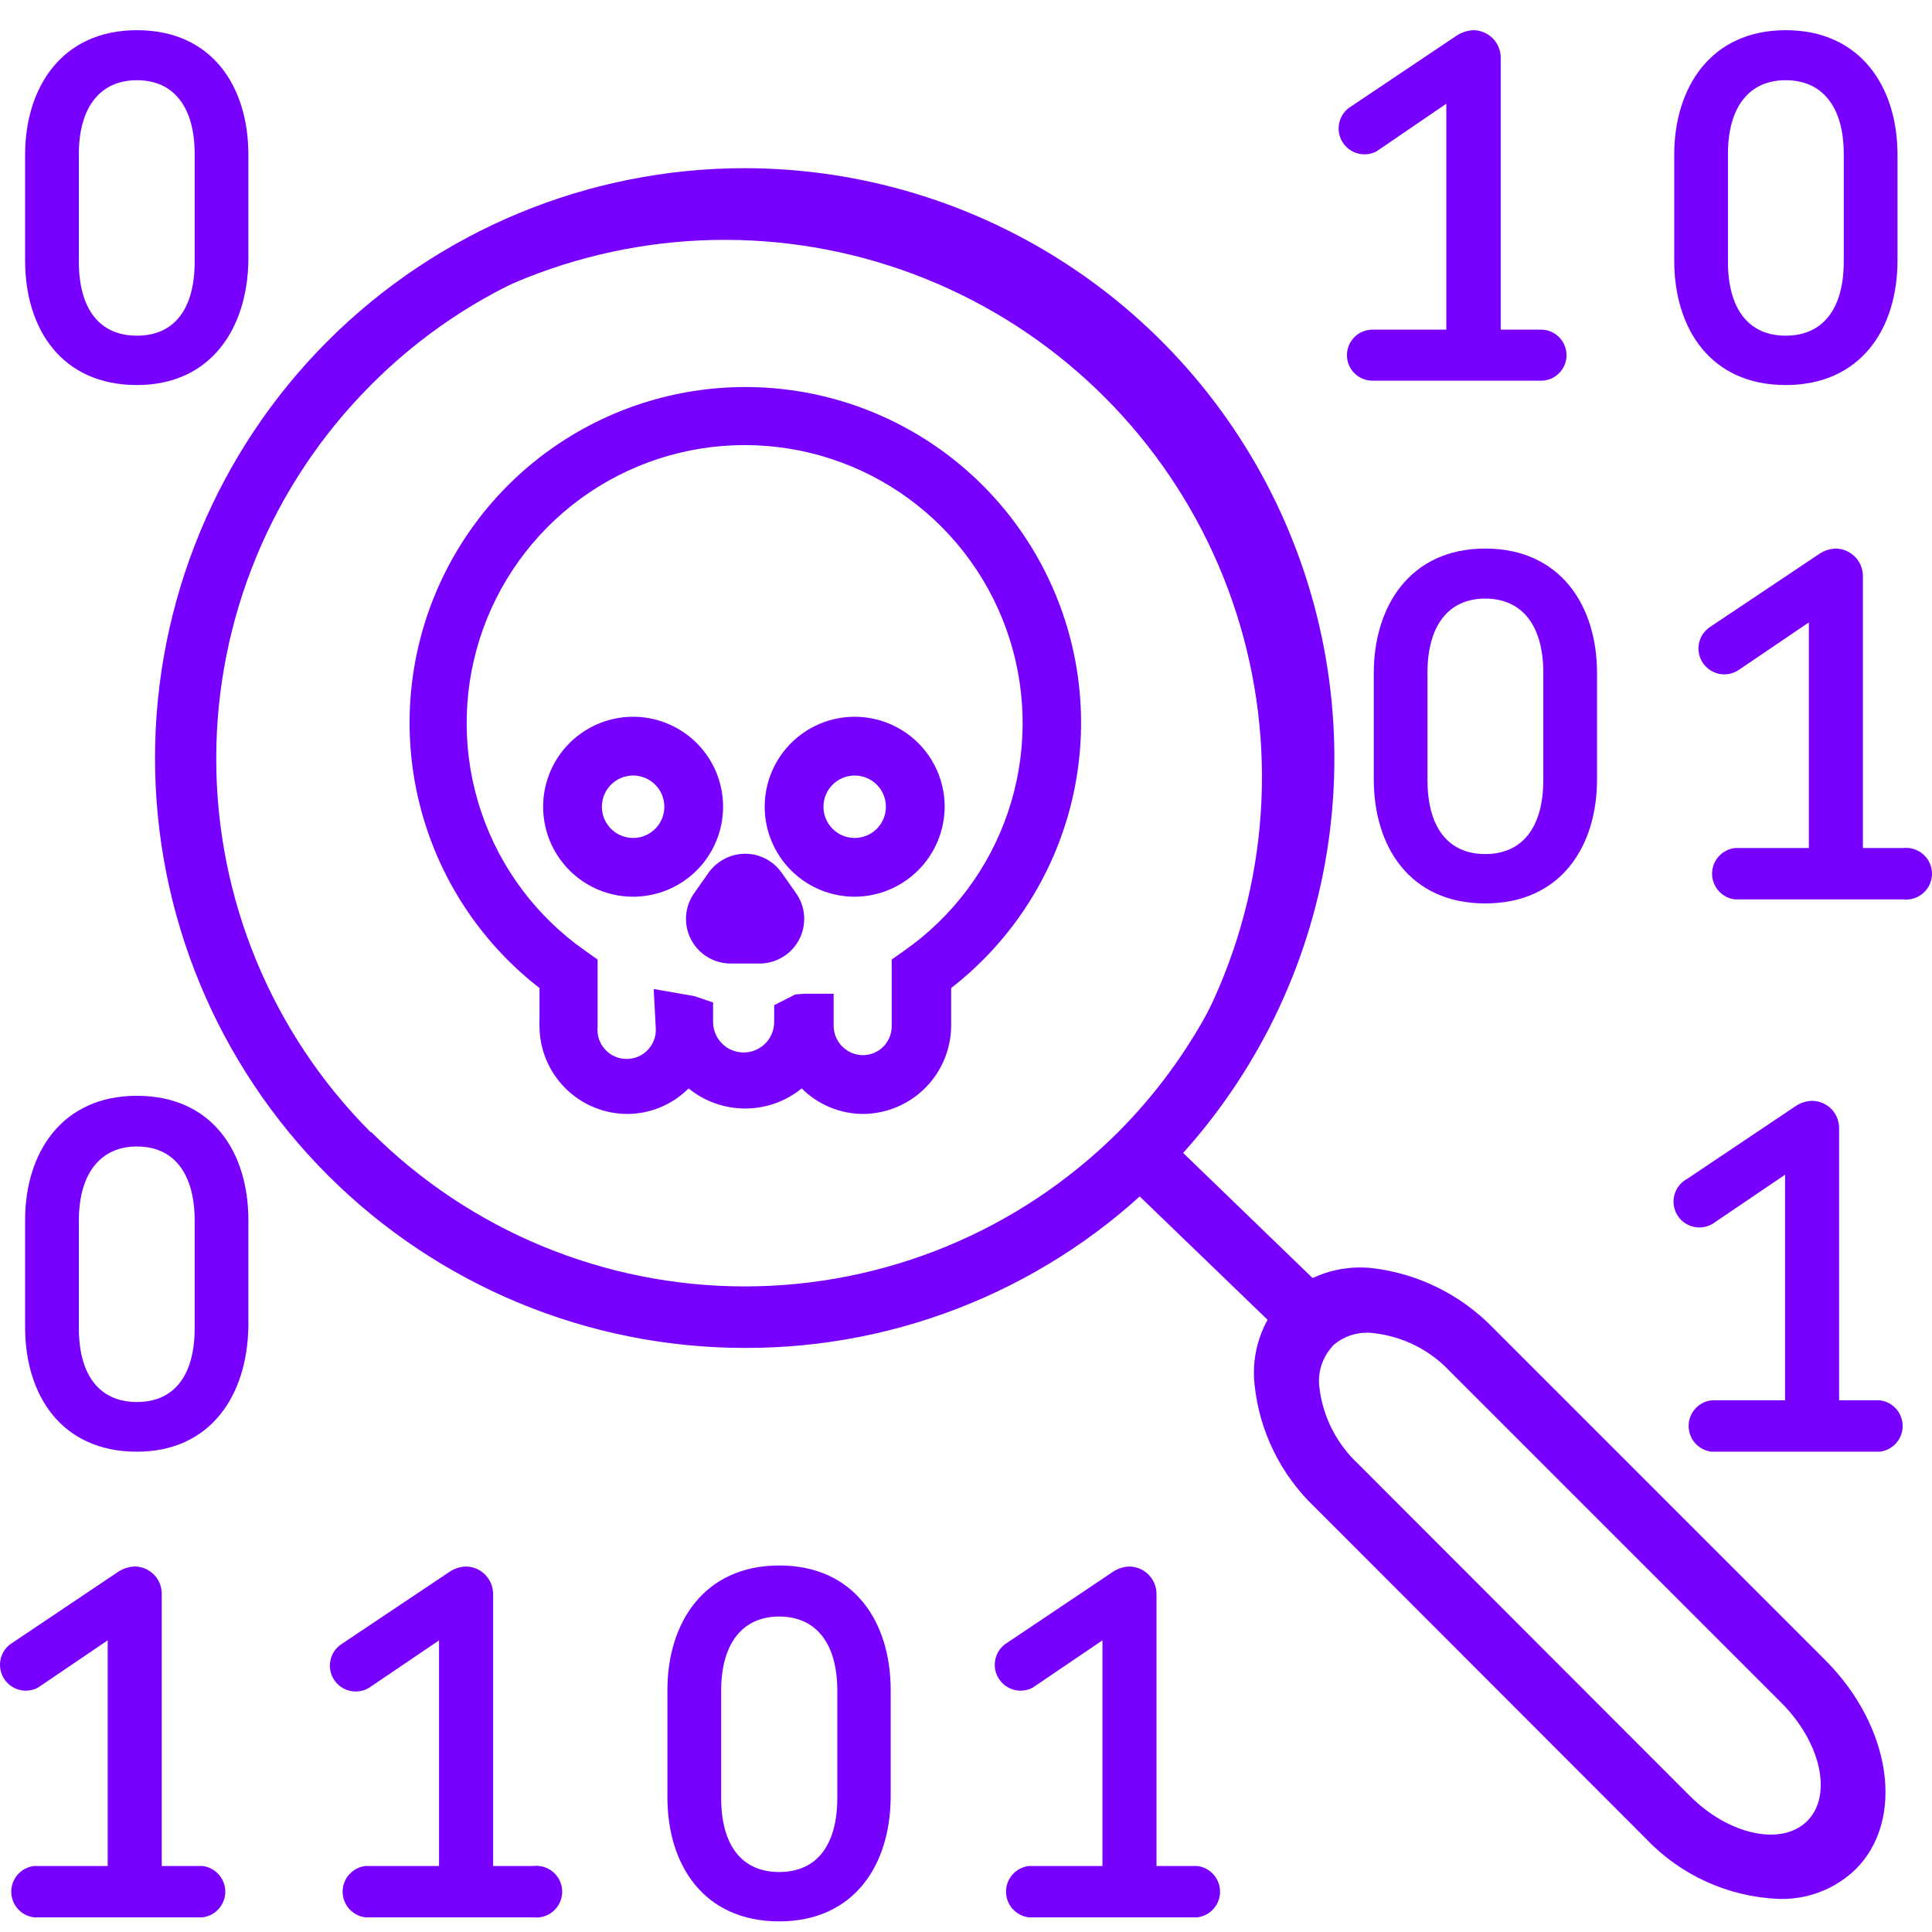
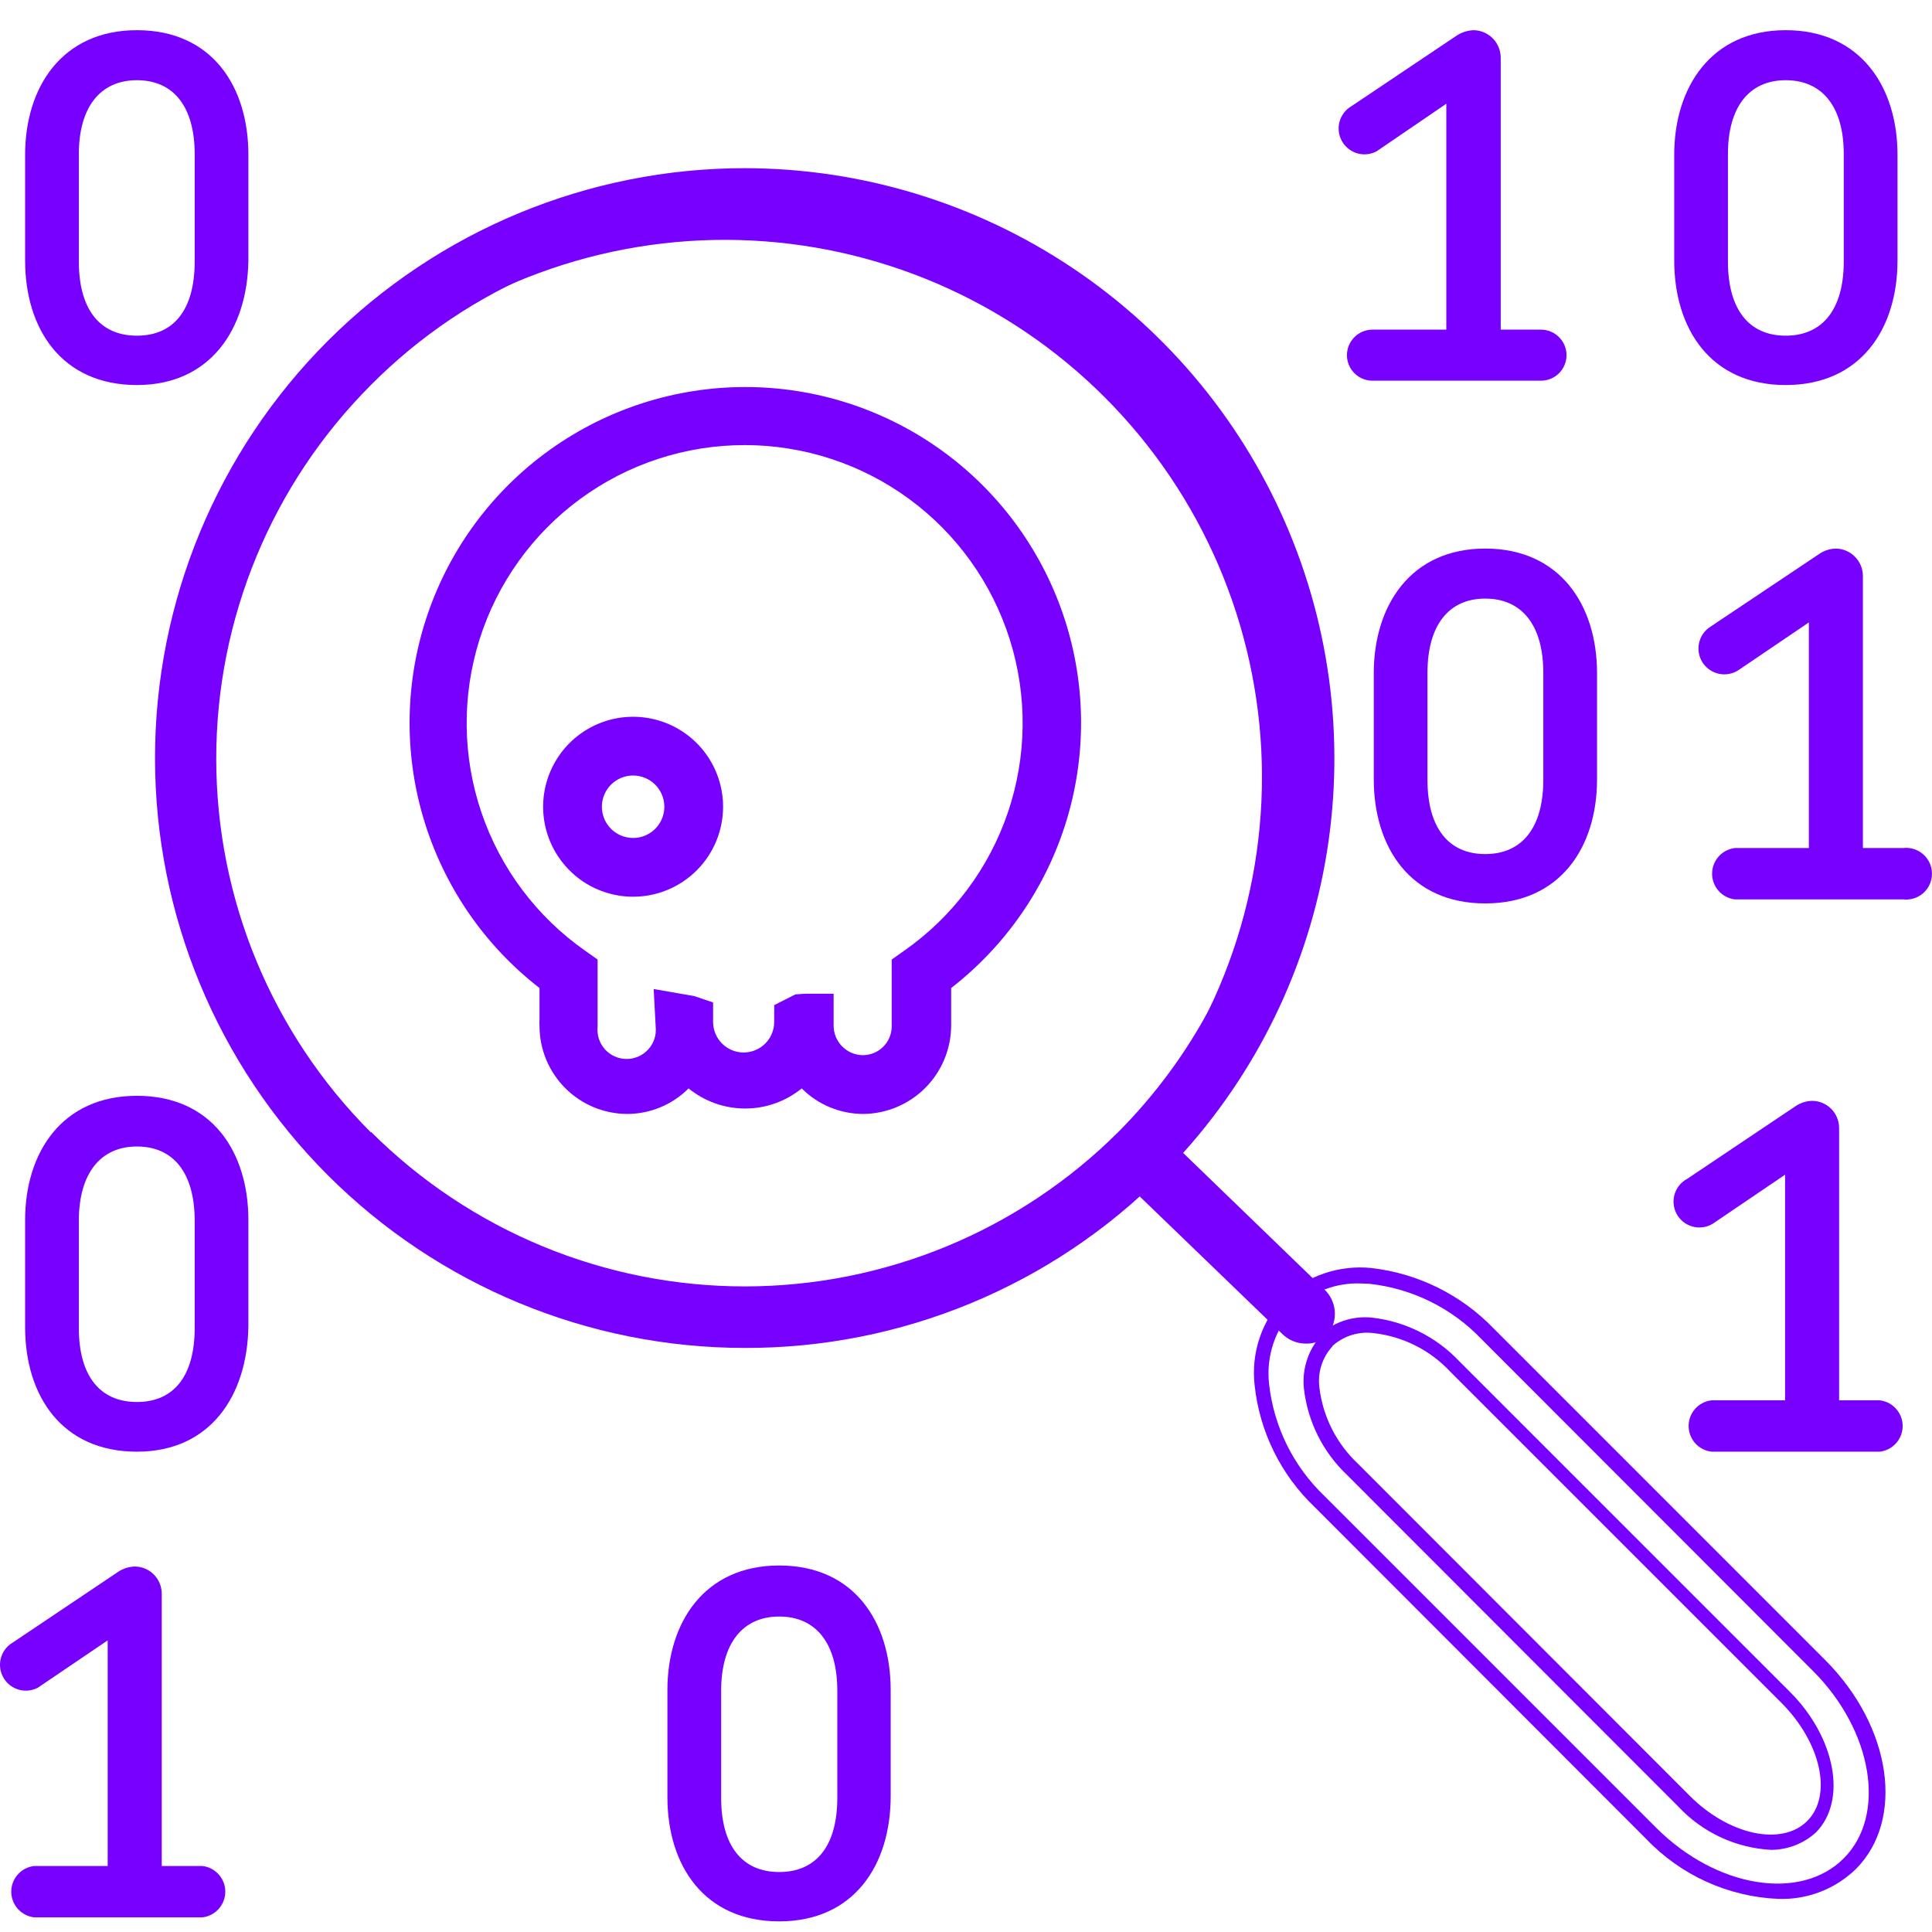
<svg xmlns="http://www.w3.org/2000/svg" width="64" height="64" viewBox="0 0 64 64" fill="none">
  <path d="M62.258 48.089H56.697C56.488 48.065 56.295 47.965 56.155 47.808C56.015 47.651 55.938 47.448 55.938 47.238C55.938 47.028 56.015 46.825 56.155 46.668C56.295 46.511 56.488 46.411 56.697 46.388H59.133V38.913L56.819 40.482C56.725 40.555 56.617 40.607 56.502 40.636C56.387 40.665 56.267 40.67 56.15 40.65C56.032 40.63 55.921 40.585 55.822 40.52C55.722 40.454 55.638 40.369 55.574 40.269C55.509 40.169 55.467 40.057 55.448 39.939C55.429 39.822 55.436 39.702 55.466 39.587C55.496 39.472 55.55 39.365 55.624 39.272C55.698 39.179 55.791 39.102 55.896 39.047L59.477 36.645C59.642 36.533 59.835 36.471 60.033 36.467C60.27 36.47 60.497 36.566 60.663 36.734C60.83 36.903 60.923 37.131 60.923 37.368V46.388H62.269C62.478 46.411 62.67 46.511 62.81 46.668C62.95 46.825 63.028 47.028 63.028 47.238C63.028 47.448 62.95 47.651 62.81 47.808C62.67 47.965 62.478 48.065 62.269 48.089H62.258Z" fill="#7700FF" />
  <path d="M49.2 29.927C46.72 29.927 45.508 28.07 45.508 25.812V22.298C45.508 20.073 46.72 18.172 49.2 18.172C51.68 18.172 52.904 20.051 52.904 22.298V25.812C52.904 28.07 51.68 29.927 49.2 29.927ZM51.124 22.287C51.124 20.707 50.412 19.829 49.2 19.829C47.988 19.829 47.287 20.718 47.287 22.287V25.834C47.287 27.414 47.977 28.292 49.2 28.292C50.423 28.292 51.124 27.414 51.124 25.834V22.287Z" fill="#7700FF" />
  <path d="M63.035 29.794H57.474C57.265 29.77 57.072 29.67 56.932 29.513C56.792 29.356 56.715 29.153 56.715 28.943C56.715 28.733 56.792 28.53 56.932 28.373C57.072 28.216 57.265 28.116 57.474 28.092H59.921V20.618L57.607 22.187C57.513 22.252 57.407 22.297 57.295 22.321C57.183 22.344 57.067 22.345 56.955 22.323C56.843 22.301 56.736 22.256 56.641 22.192C56.546 22.128 56.465 22.046 56.402 21.95C56.34 21.854 56.297 21.746 56.277 21.634C56.257 21.521 56.26 21.405 56.285 21.294C56.31 21.182 56.357 21.076 56.424 20.983C56.491 20.89 56.575 20.812 56.673 20.752L60.266 18.349C60.426 18.239 60.616 18.178 60.81 18.172C61.048 18.174 61.276 18.27 61.444 18.439C61.613 18.607 61.708 18.834 61.711 19.073V28.092H63.046C63.166 28.078 63.287 28.09 63.402 28.127C63.517 28.163 63.623 28.224 63.713 28.304C63.803 28.384 63.876 28.483 63.925 28.593C63.974 28.703 63.999 28.822 63.999 28.943C63.999 29.064 63.974 29.183 63.925 29.293C63.876 29.403 63.803 29.502 63.713 29.582C63.623 29.662 63.517 29.723 63.402 29.759C63.287 29.796 63.166 29.807 63.046 29.794H63.035Z" fill="#7700FF" />
  <path d="M4.536 12.755C2.044 12.755 0.832 10.898 0.832 8.629V5.126C0.832 2.902 2.044 1 4.536 1C7.027 1 8.228 2.868 8.228 5.126V8.629C8.195 10.898 6.971 12.755 4.536 12.755ZM6.449 5.104C6.449 3.536 5.748 2.657 4.536 2.657C3.323 2.657 2.612 3.547 2.612 5.104V8.663C2.612 10.242 3.301 11.12 4.536 11.12C5.77 11.12 6.449 10.242 6.449 8.663V5.104Z" fill="#7700FF" />
  <path d="M4.536 48.089C2.044 48.089 0.832 46.231 0.832 43.963V40.415C0.832 38.191 2.044 36.3 4.536 36.3C7.027 36.3 8.228 38.168 8.228 40.415V43.929C8.195 46.231 6.971 48.089 4.536 48.089ZM6.449 40.437C6.449 38.858 5.748 37.979 4.536 37.979C3.323 37.979 2.612 38.88 2.612 40.437V43.996C2.612 45.564 3.301 46.443 4.536 46.443C5.77 46.443 6.449 45.564 6.449 43.996V40.437Z" fill="#7700FF" />
  <path d="M6.693 63.515H1.132C0.923 63.491 0.73 63.391 0.59 63.234C0.45 63.077 0.373 62.874 0.373 62.664C0.373 62.453 0.45 62.251 0.59 62.094C0.73 61.937 0.923 61.837 1.132 61.813H3.567V54.339L1.254 55.907C1.065 56.007 0.845 56.032 0.638 55.977C0.431 55.922 0.252 55.792 0.136 55.612C0.021 55.432 -0.024 55.216 0.012 55.005C0.048 54.794 0.162 54.604 0.331 54.473L3.912 52.07C4.077 51.959 4.27 51.897 4.468 51.893C4.705 51.895 4.932 51.992 5.098 52.16C5.265 52.329 5.358 52.556 5.358 52.793V61.813H6.704C6.913 61.837 7.105 61.937 7.245 62.094C7.385 62.251 7.463 62.453 7.463 62.664C7.463 62.874 7.385 63.077 7.245 63.234C7.105 63.391 6.913 63.491 6.704 63.515H6.693Z" fill="#7700FF" />
-   <path d="M17.669 63.515H12.109C11.9 63.491 11.707 63.391 11.567 63.234C11.427 63.077 11.35 62.874 11.35 62.664C11.35 62.453 11.427 62.251 11.567 62.094C11.707 61.937 11.9 61.837 12.109 61.813H14.544V54.339L12.231 55.907C12.041 56.024 11.813 56.061 11.595 56.012C11.378 55.963 11.188 55.831 11.066 55.644C10.945 55.457 10.901 55.23 10.944 55.012C10.987 54.793 11.114 54.599 11.297 54.473L14.889 52.07C15.05 51.96 15.239 51.899 15.434 51.893C15.672 51.895 15.899 51.991 16.068 52.16C16.236 52.328 16.332 52.555 16.335 52.793V61.813H17.669C17.789 61.799 17.911 61.811 18.026 61.847C18.141 61.884 18.247 61.944 18.337 62.025C18.427 62.105 18.499 62.203 18.548 62.314C18.598 62.424 18.623 62.543 18.623 62.664C18.623 62.784 18.598 62.904 18.548 63.014C18.499 63.124 18.427 63.222 18.337 63.303C18.247 63.383 18.141 63.444 18.026 63.48C17.911 63.517 17.789 63.528 17.669 63.515Z" fill="#7700FF" />
  <path d="M25.813 63.648C23.321 63.648 22.109 61.791 22.109 59.533V55.985C22.109 53.761 23.321 51.859 25.813 51.859C28.304 51.859 29.505 53.739 29.505 55.985V59.499C29.505 61.791 28.282 63.648 25.813 63.648ZM27.737 56.008C27.737 54.428 27.025 53.55 25.813 53.55C24.6 53.55 23.889 54.439 23.889 56.008V59.555C23.889 61.135 24.578 62.013 25.813 62.013C27.047 62.013 27.737 61.135 27.737 59.555V56.008Z" fill="#7700FF" />
-   <path d="M39.646 63.515H34.085C33.876 63.491 33.683 63.391 33.543 63.234C33.403 63.077 33.326 62.874 33.326 62.664C33.326 62.453 33.403 62.251 33.543 62.094C33.683 61.937 33.876 61.837 34.085 61.813H36.52V54.339L34.207 55.907C34.018 56.007 33.798 56.032 33.591 55.977C33.384 55.922 33.205 55.792 33.089 55.612C32.973 55.432 32.929 55.216 32.965 55.005C33.002 54.794 33.115 54.604 33.284 54.473L36.865 52.07C37.03 51.959 37.223 51.897 37.421 51.893C37.657 51.898 37.882 51.995 38.048 52.163C38.214 52.331 38.308 52.557 38.311 52.793V61.813H39.657C39.866 61.837 40.058 61.937 40.198 62.094C40.338 62.251 40.416 62.453 40.416 62.664C40.416 62.874 40.338 63.077 40.198 63.234C40.058 63.391 39.866 63.491 39.657 63.515H39.646Z" fill="#7700FF" />
  <path d="M51.025 12.611H45.464C45.24 12.611 45.025 12.522 44.867 12.363C44.708 12.205 44.619 11.99 44.619 11.766C44.619 11.541 44.708 11.326 44.867 11.168C45.025 11.009 45.24 10.92 45.464 10.92H47.911V3.436L45.598 5.015C45.408 5.114 45.188 5.139 44.982 5.085C44.775 5.03 44.596 4.9 44.48 4.72C44.364 4.54 44.32 4.323 44.356 4.112C44.392 3.901 44.506 3.711 44.675 3.58L48.256 1.178C48.422 1.07 48.614 1.009 48.812 1C49.05 1.003 49.277 1.099 49.446 1.267C49.614 1.435 49.71 1.663 49.713 1.901V10.92H51.047C51.272 10.92 51.487 11.009 51.645 11.168C51.804 11.326 51.893 11.541 51.893 11.766C51.893 11.99 51.804 12.205 51.645 12.363C51.487 12.522 51.272 12.611 51.047 12.611H51.025Z" fill="#7700FF" />
  <path d="M59.153 12.755C56.673 12.755 55.461 10.898 55.461 8.629V5.126C55.461 2.902 56.673 1 59.153 1C61.633 1 62.857 2.88 62.857 5.126V8.629C62.857 10.898 61.633 12.755 59.153 12.755ZM61.077 5.104C61.077 3.536 60.366 2.657 59.153 2.657C57.941 2.657 57.24 3.547 57.24 5.104V8.663C57.24 10.242 57.93 11.12 59.153 11.12C60.377 11.12 61.077 10.242 61.077 8.663V5.104Z" fill="#7700FF" />
  <path d="M28.605 36.901C28.225 36.902 27.848 36.827 27.497 36.682C27.146 36.537 26.827 36.324 26.558 36.055C26.029 36.486 25.367 36.721 24.684 36.721C24.002 36.721 23.34 36.486 22.81 36.055C22.271 36.596 21.539 36.9 20.775 36.901C20.004 36.898 19.266 36.589 18.722 36.043C18.178 35.497 17.872 34.758 17.872 33.987C17.867 33.909 17.867 33.831 17.872 33.753V32.73C16.04 31.309 14.698 29.35 14.034 27.128C13.37 24.907 13.417 22.533 14.168 20.34C14.919 18.146 16.337 16.242 18.224 14.894C20.11 13.546 22.371 12.821 24.69 12.821C27.009 12.821 29.269 13.546 31.156 14.894C33.042 16.242 34.46 18.146 35.212 20.34C35.963 22.533 36.01 24.907 35.346 27.128C34.681 29.35 33.339 31.309 31.508 32.73V33.987C31.502 34.756 31.194 35.492 30.652 36.037C30.109 36.582 29.374 36.892 28.605 36.901ZM26.669 32.919H27.615V33.964C27.613 34.093 27.637 34.221 27.685 34.34C27.733 34.459 27.804 34.568 27.894 34.66C27.984 34.752 28.09 34.825 28.209 34.876C28.327 34.926 28.454 34.953 28.583 34.954C28.834 34.954 29.076 34.855 29.255 34.678C29.434 34.501 29.536 34.261 29.539 34.009V31.785L29.951 31.495C31.555 30.372 32.759 28.767 33.388 26.912C34.017 25.058 34.039 23.051 33.45 21.183C32.861 19.316 31.692 17.684 30.113 16.526C28.533 15.368 26.626 14.744 24.668 14.744C22.709 14.744 20.802 15.368 19.223 16.526C17.643 17.684 16.474 19.316 15.885 21.183C15.296 23.051 15.318 25.058 15.947 26.912C16.577 28.767 17.781 30.372 19.385 31.495L19.796 31.785V34.009C19.782 34.144 19.796 34.28 19.838 34.41C19.879 34.539 19.948 34.658 20.039 34.759C20.129 34.86 20.24 34.941 20.364 34.996C20.488 35.051 20.623 35.08 20.758 35.08C20.894 35.08 21.029 35.051 21.153 34.996C21.277 34.941 21.387 34.86 21.478 34.759C21.569 34.658 21.637 34.539 21.679 34.41C21.721 34.28 21.735 34.144 21.72 34.009L21.654 32.763L23 32.997L23.622 33.208V33.853C23.622 34.122 23.729 34.379 23.919 34.569C24.108 34.758 24.366 34.865 24.634 34.865C24.903 34.865 25.16 34.758 25.35 34.569C25.54 34.379 25.646 34.122 25.646 33.853V33.297L26.347 32.941L26.669 32.919Z" fill="#7700FF" />
-   <path d="M28.312 29.705C27.723 29.705 27.147 29.53 26.657 29.203C26.167 28.875 25.785 28.409 25.559 27.865C25.333 27.32 25.274 26.721 25.389 26.143C25.504 25.565 25.788 25.033 26.205 24.617C26.622 24.2 27.153 23.916 27.731 23.801C28.309 23.686 28.909 23.745 29.453 23.971C29.998 24.196 30.463 24.578 30.791 25.068C31.119 25.558 31.293 26.135 31.293 26.724C31.29 27.514 30.975 28.27 30.417 28.828C29.859 29.387 29.102 29.702 28.312 29.705ZM28.312 25.69C28.038 25.69 27.775 25.799 27.581 25.993C27.387 26.187 27.278 26.45 27.278 26.724C27.278 26.998 27.387 27.262 27.581 27.456C27.775 27.65 28.038 27.759 28.312 27.759C28.587 27.759 28.85 27.65 29.044 27.456C29.238 27.262 29.347 26.998 29.347 26.724C29.347 26.45 29.238 26.187 29.044 25.993C28.85 25.799 28.587 25.69 28.312 25.69Z" fill="#7700FF" />
  <path d="M20.973 29.705C20.383 29.705 19.807 29.53 19.317 29.203C18.827 28.875 18.445 28.409 18.219 27.865C17.993 27.32 17.934 26.721 18.049 26.143C18.165 25.565 18.448 25.033 18.865 24.617C19.282 24.2 19.813 23.916 20.391 23.801C20.969 23.686 21.569 23.745 22.113 23.971C22.658 24.196 23.123 24.578 23.451 25.068C23.778 25.558 23.953 26.135 23.953 26.724C23.953 27.515 23.639 28.273 23.08 28.832C22.521 29.391 21.763 29.705 20.973 29.705ZM20.973 25.69C20.768 25.69 20.568 25.751 20.398 25.864C20.228 25.978 20.096 26.139 20.017 26.328C19.939 26.517 19.918 26.725 19.958 26.926C19.998 27.127 20.097 27.311 20.241 27.456C20.386 27.6 20.57 27.699 20.771 27.738C20.972 27.779 21.18 27.758 21.369 27.68C21.558 27.602 21.719 27.469 21.833 27.299C21.946 27.129 22.007 26.929 22.007 26.724C22.007 26.45 21.898 26.187 21.704 25.993C21.51 25.799 21.247 25.69 20.973 25.69Z" fill="#7700FF" />
-   <path d="M25.166 31.918H24.21C23.938 31.919 23.671 31.845 23.438 31.705C23.206 31.564 23.016 31.362 22.891 31.12C22.765 30.879 22.709 30.608 22.728 30.336C22.747 30.065 22.84 29.804 22.998 29.583L23.476 28.904C23.615 28.712 23.797 28.556 24.007 28.447C24.218 28.339 24.451 28.282 24.688 28.282C24.924 28.282 25.155 28.339 25.364 28.447C25.573 28.556 25.753 28.712 25.889 28.904L26.367 29.583C26.524 29.804 26.618 30.063 26.637 30.334C26.656 30.604 26.601 30.874 26.477 31.115C26.353 31.356 26.165 31.559 25.934 31.7C25.703 31.842 25.438 31.917 25.166 31.918Z" fill="#7700FF" />
  <path d="M38.312 38.747C34.693 42.357 29.79 44.385 24.677 44.385C19.565 44.385 14.662 42.357 11.042 38.747C7.432 35.127 5.404 30.224 5.404 25.111C5.404 19.999 7.432 15.096 11.042 11.476C12.833 9.687 14.958 8.267 17.298 7.298C19.637 6.33 22.144 5.832 24.676 5.833C27.207 5.833 29.714 6.332 32.053 7.301C34.392 8.271 36.517 9.692 38.307 11.482C40.097 13.273 41.516 15.398 42.485 17.738C43.453 20.077 43.951 22.584 43.951 25.116C43.95 27.647 43.451 30.154 42.482 32.493C41.512 34.832 40.092 36.957 38.301 38.747H38.312ZM12.11 37.635C15.446 40.962 19.965 42.831 24.677 42.831C29.389 42.831 33.909 40.962 37.245 37.635C40.289 34.247 41.919 29.821 41.798 25.268C41.677 20.715 39.815 16.382 36.595 13.16C33.375 9.939 29.042 8.075 24.489 7.952C19.936 7.829 15.51 9.457 12.121 12.499C8.793 15.835 6.924 20.355 6.924 25.067C6.924 29.779 8.793 34.299 12.121 37.635H12.11Z" fill="#7700FF" />
  <path d="M24.675 44.652C19.493 44.652 14.523 42.593 10.858 38.929C7.193 35.264 5.135 30.294 5.135 25.112C5.135 19.929 7.193 14.959 10.858 11.294C14.523 7.63 19.493 5.571 24.675 5.571C28.539 5.576 32.314 6.725 35.525 8.874C38.736 11.022 41.238 14.074 42.716 17.644C44.194 21.213 44.581 25.141 43.829 28.93C43.076 32.72 41.218 36.201 38.489 38.936C36.677 40.753 34.524 42.194 32.153 43.175C29.783 44.156 27.241 44.658 24.675 44.652ZM24.675 6.093C21.55 6.097 18.473 6.87 15.718 8.345C12.963 9.82 10.613 11.952 8.878 14.552C7.142 17.151 6.074 20.138 5.768 23.248C5.461 26.359 5.927 29.497 7.122 32.385C8.317 35.273 10.206 37.821 12.621 39.806C15.036 41.79 17.902 43.148 20.967 43.761C24.032 44.373 27.201 44.221 30.193 43.317C33.185 42.414 35.908 40.787 38.121 38.58L38.311 38.747L38.133 38.569C40.79 35.908 42.599 32.519 43.332 28.83C44.065 25.141 43.688 21.318 42.249 17.843C40.81 14.368 38.374 11.398 35.248 9.307C32.123 7.215 28.448 6.097 24.687 6.093H24.675ZM24.675 43.129C22.309 43.132 19.964 42.669 17.777 41.764C15.59 40.859 13.603 39.532 11.93 37.857C8.563 34.476 6.673 29.899 6.673 25.128C6.673 20.357 8.563 15.78 11.93 12.4C13.597 10.729 15.579 9.404 17.761 8.503C19.943 7.602 22.282 7.142 24.642 7.15C28.206 7.153 31.689 8.213 34.651 10.195C37.613 12.177 39.922 14.992 41.284 18.285C42.647 21.578 43.003 25.201 42.307 28.697C41.612 32.192 39.896 35.403 37.376 37.924C33.997 41.269 29.431 43.14 24.675 43.129ZM12.286 37.49C15.572 40.771 20.026 42.614 24.67 42.614C29.314 42.614 33.767 40.771 37.054 37.49C39.49 35.037 41.147 31.918 41.814 28.526C42.481 25.134 42.13 21.62 40.804 18.427C39.478 15.234 37.237 12.505 34.363 10.583C31.489 8.662 28.11 7.634 24.653 7.628C22.355 7.621 20.078 8.07 17.955 8.95C15.832 9.83 13.905 11.124 12.286 12.755C9.006 16.04 7.163 20.492 7.163 25.134C7.163 29.776 9.006 34.228 12.286 37.512V37.49Z" fill="#7700FF" />
  <path d="M43.772 44.052C43.611 44.181 43.407 44.244 43.201 44.23C42.995 44.215 42.802 44.124 42.66 43.974L37.666 39.147C37.511 39.01 37.413 38.819 37.393 38.613C37.372 38.407 37.43 38.2 37.555 38.035C37.71 37.903 37.907 37.83 38.111 37.83C38.315 37.83 38.512 37.903 38.667 38.035L43.661 42.873C43.813 43.012 43.91 43.202 43.93 43.407C43.951 43.613 43.894 43.819 43.772 43.985V44.052Z" fill="#7700FF" />
  <path d="M43.273 44.508C43.12 44.51 42.967 44.481 42.826 44.422C42.684 44.362 42.556 44.274 42.45 44.163L37.446 39.336C37.236 39.144 37.108 38.88 37.087 38.596C37.066 38.313 37.155 38.032 37.334 37.812C37.548 37.626 37.824 37.528 38.107 37.538C38.39 37.548 38.659 37.666 38.858 37.868L43.852 42.695C44.063 42.885 44.193 43.149 44.216 43.432C44.239 43.716 44.152 43.997 43.974 44.218C43.885 44.314 43.776 44.389 43.655 44.439C43.534 44.489 43.404 44.512 43.273 44.508ZM43.774 44.052L43.596 43.863C43.684 43.743 43.722 43.595 43.703 43.448C43.684 43.301 43.61 43.167 43.496 43.073L38.502 38.235C38.397 38.128 38.257 38.063 38.107 38.053C37.957 38.042 37.809 38.087 37.69 38.179C37.611 38.301 37.579 38.448 37.602 38.592C37.625 38.736 37.7 38.866 37.812 38.958L42.806 43.796C42.903 43.905 43.037 43.972 43.182 43.985C43.327 43.997 43.471 43.953 43.585 43.863L43.774 44.052L43.585 43.863L43.774 44.052Z" fill="#7700FF" />
-   <path d="M61.254 61.746C59.72 63.281 56.806 62.858 54.67 60.734L43.693 49.746C42.619 48.718 41.941 47.343 41.78 45.864C41.723 45.377 41.775 44.884 41.93 44.418C42.086 43.953 42.343 43.528 42.681 43.173C43.036 42.834 43.461 42.578 43.926 42.422C44.392 42.267 44.885 42.215 45.373 42.272C46.856 42.435 48.235 43.117 49.265 44.196L60.242 55.185C62.367 57.264 62.822 60.212 61.254 61.746ZM43.916 44.408C43.723 44.619 43.579 44.87 43.492 45.143C43.406 45.415 43.38 45.703 43.415 45.987C43.541 47.015 44.02 47.966 44.772 48.678L55.749 59.656C57.151 61.068 59.086 61.446 60.009 60.501C60.932 59.555 60.576 57.654 59.164 56.241L48.186 45.253C47.474 44.501 46.523 44.021 45.495 43.896C45.212 43.863 44.925 43.891 44.655 43.98C44.384 44.068 44.136 44.214 43.927 44.408H43.916Z" fill="#7700FF" />
  <path d="M58.91 62.903C57.246 62.833 55.675 62.119 54.528 60.912L43.551 49.924C42.43 48.857 41.725 47.426 41.561 45.887C41.501 45.362 41.556 44.83 41.723 44.329C41.89 43.827 42.165 43.368 42.528 42.984C42.914 42.623 43.372 42.349 43.873 42.18C44.374 42.011 44.905 41.951 45.431 42.005C46.972 42.182 48.403 42.89 49.479 44.007L60.456 54.985C62.681 57.209 63.103 60.301 61.468 61.925C61.129 62.251 60.728 62.506 60.289 62.674C59.849 62.842 59.38 62.92 58.91 62.903ZM45.097 42.517C44.689 42.499 44.282 42.564 43.9 42.708C43.518 42.851 43.169 43.07 42.873 43.351C42.561 43.681 42.325 44.075 42.181 44.505C42.037 44.935 41.989 45.392 42.039 45.842C42.195 47.263 42.849 48.583 43.885 49.568L54.862 60.545C56.853 62.536 59.633 62.992 61.068 61.569C62.503 60.145 62.047 57.342 60.056 55.351L49.079 44.363C48.096 43.332 46.78 42.682 45.364 42.528L45.097 42.517ZM58.666 61.279C57.495 61.215 56.395 60.701 55.596 59.845L44.619 48.856C43.825 48.104 43.321 47.096 43.195 46.009C43.161 45.696 43.191 45.38 43.285 45.079C43.379 44.779 43.534 44.501 43.74 44.263V44.196C43.975 43.988 44.251 43.833 44.55 43.739C44.849 43.645 45.164 43.615 45.475 43.651C46.566 43.781 47.578 44.289 48.334 45.086L59.311 56.063C60.812 57.576 61.19 59.656 60.156 60.701C59.748 61.072 59.217 61.278 58.666 61.279ZM44.141 44.597C43.973 44.779 43.847 44.996 43.772 45.233C43.697 45.469 43.675 45.719 43.707 45.965C43.822 46.931 44.276 47.825 44.986 48.489L55.963 59.477C57.264 60.79 59.022 61.168 59.867 60.323C60.712 59.477 60.323 57.731 59.022 56.419L48.045 45.442C47.382 44.729 46.487 44.276 45.52 44.163C45.273 44.129 45.022 44.149 44.784 44.222C44.545 44.295 44.326 44.419 44.141 44.586V44.597ZM44.452 49.39L44.085 49.023L44.452 49.39Z" fill="#7700FF" />
</svg>